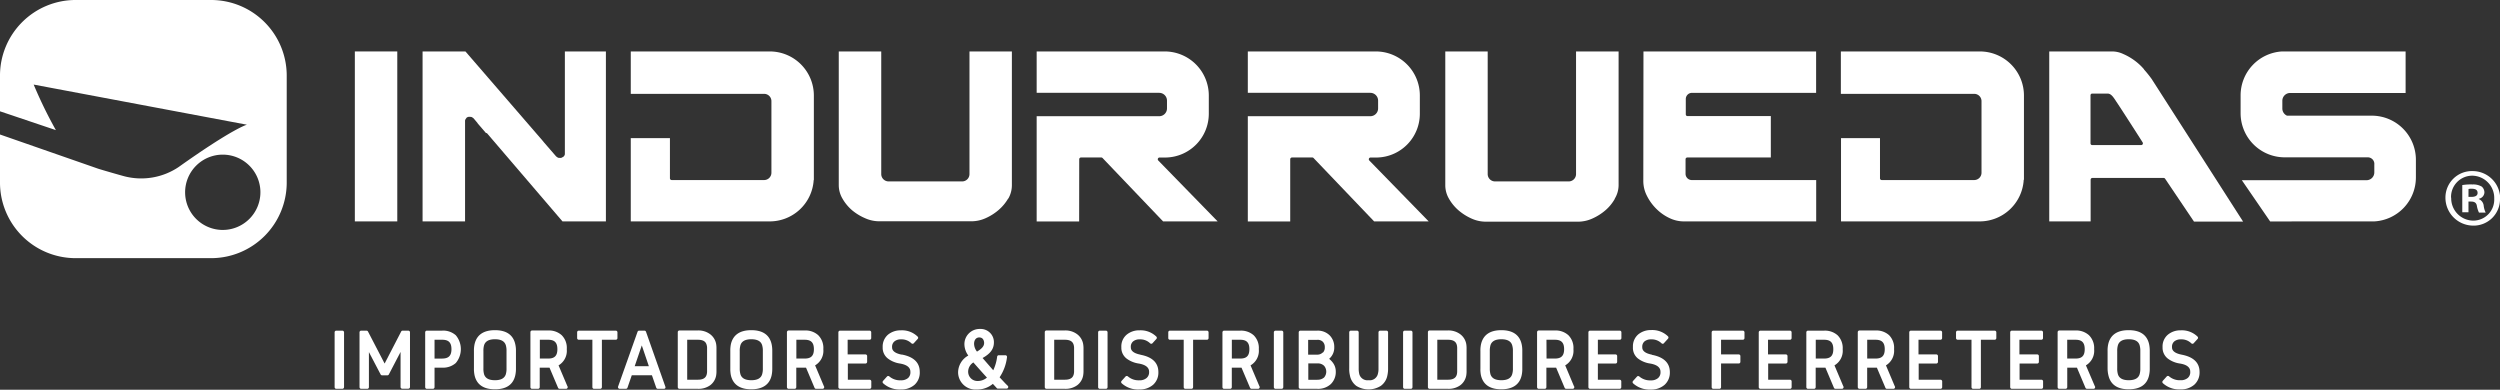
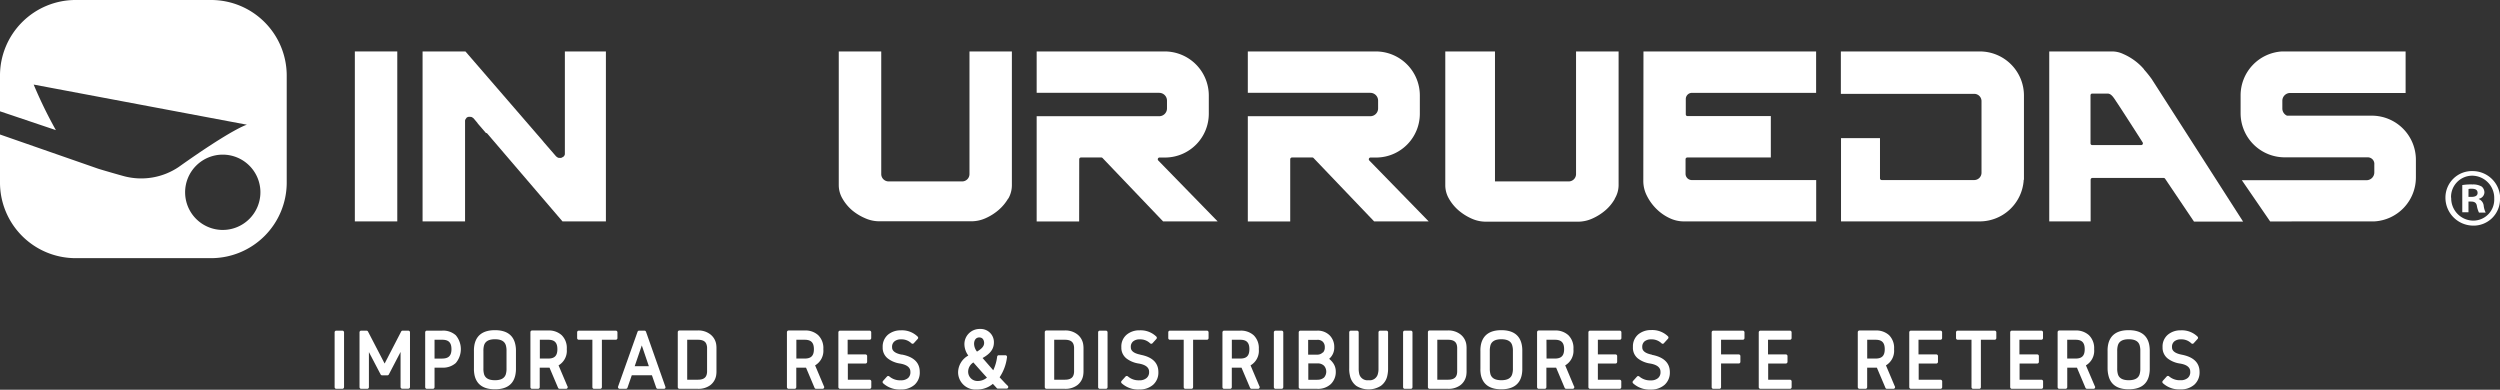
<svg xmlns="http://www.w3.org/2000/svg" viewBox="0 0 641.48 100">
  <rect x="0" y="0" width="641.48" height="100" fill="#333333" stroke="none" />
  <defs>
    <style>.cls-1{fill:#fff;}</style>
  </defs>
  <title>logo-indurruedas</title>
  <g id="Capa_2" data-name="Capa 2">
    <g id="Capa_1-2" data-name="Capa 1">
      <path class="cls-1" d="M609.24,56.81A11.3,11.3,0,0,0,619.9,45.53V41a11.32,11.32,0,0,0-11.3-11.32H587l-.17,0a2,2,0,0,1-1.2-1.82v-2a2,2,0,0,1,2-2h29.63V13.2h-31.7a11.29,11.29,0,0,0-10.64,11.28v4.58a11.32,11.32,0,0,0,11.28,11.31h21.42a1.69,1.69,0,0,1,1.61,1.87v2a2,2,0,0,1-2,2h-1.24l-.07,0H575.24l7.26,10.58Z" />
      <rect class="cls-1" x="91.05" y="13.2" width="10.89" height="43.61" />
      <path class="cls-1" d="M258.7,51a6.92,6.92,0,0,0,.94-3.46V13.2H248.76V44.67a1.88,1.88,0,0,1-1.87,1.88H228a1.89,1.89,0,0,1-1.88-1.88V13.2H215.22V47.5a6.83,6.83,0,0,0,.95,3.46,11.38,11.38,0,0,0,2.48,3A13.63,13.63,0,0,0,222,56a8.9,8.9,0,0,0,3.55.78h23.77a8.9,8.9,0,0,0,3.55-.78,13.45,13.45,0,0,0,3.34-2.1,11.66,11.66,0,0,0,2.5-3" />
-       <path class="cls-1" d="M414.32,51a6.75,6.75,0,0,0,1-3.46V13.2H404.4V44.67a1.88,1.88,0,0,1-1.88,1.88H383.6a1.88,1.88,0,0,1-1.87-1.88V13.2H370.85V47.5A6.83,6.83,0,0,0,371.8,51a11.38,11.38,0,0,0,2.48,3,13.69,13.69,0,0,0,3.35,2.1,8.83,8.83,0,0,0,3.55.78H405a8.89,8.89,0,0,0,3.53-.78,13.56,13.56,0,0,0,3.36-2.1,11,11,0,0,0,2.47-3" />
+       <path class="cls-1" d="M414.32,51a6.75,6.75,0,0,0,1-3.46V13.2H404.4V44.67a1.88,1.88,0,0,1-1.88,1.88H383.6V13.2H370.85V47.5A6.83,6.83,0,0,0,371.8,51a11.38,11.38,0,0,0,2.48,3,13.69,13.69,0,0,0,3.35,2.1,8.83,8.83,0,0,0,3.55.78H405a8.89,8.89,0,0,0,3.53-.78,13.56,13.56,0,0,0,3.36-2.1,11,11,0,0,0,2.47-3" />
      <path class="cls-1" d="M550.15,17.79a14.32,14.32,0,0,0-2.46-2.28,14.85,14.85,0,0,0-2.87-1.65,6.73,6.73,0,0,0-3-.66h-16V56.81h10.62V46.11a.45.45,0,0,1,.44-.45h18.31a.46.46,0,0,1,.36.2l7.41,11h12.6L552.1,20.27a29.34,29.34,0,0,0-2-2.48M549.8,37a.47.47,0,0,1-.4.23H536.85a.44.44,0,0,1-.44-.44V24.45a.43.43,0,0,1,.44-.44h3.92c.88,0,1.41.8,2,1.66.09.15.2.32.31.48.7,1,6.48,10,6.71,10.4a.45.45,0,0,1,0,.46" />
      <path class="cls-1" d="M331.06,40.86a.46.46,0,0,1,.46-.45h5.21a.43.43,0,0,1,.33.15l15.53,16.25h14L351.35,41.18a.45.45,0,0,1,.33-.76h1.64a11.24,11.24,0,0,0,11-11.3V24.52A11.3,11.3,0,0,0,353,13.2H320.18V23.82h31.43a2,2,0,0,1,2,2v2a2,2,0,0,1-2,2H320.18v27h10.88Z" />
      <path class="cls-1" d="M276.92,40.86a.46.46,0,0,1,.46-.45h5.21a.46.46,0,0,1,.33.15l15.52,16.25h14L297.2,41.18a.45.45,0,0,1,.33-.76h1.64a11.25,11.25,0,0,0,11-11.3V24.52A11.32,11.32,0,0,0,298.88,13.2H266V23.82h31.44a2,2,0,0,1,2,2v2a2,2,0,0,1-2,2H266v27h10.9Z" />
-       <path class="cls-1" d="M208.83,46.13V24.52a11.32,11.32,0,0,0-11.3-11.32H161.85V24.08h9.8a.16.16,0,0,1,.1,0h24.31A1.87,1.87,0,0,1,197.94,26V44.33a1.88,1.88,0,0,1-1.88,1.87H172.35a.48.48,0,0,1-.32-.13.45.45,0,0,1-.13-.32V35.44H161.85V56.81h35.68a11.31,11.31,0,0,0,11.25-10.52.6.6,0,0,1,.05-.16" />
      <path class="cls-1" d="M519.33,46.13V24.52A11.32,11.32,0,0,0,508,13.2H472.35V24.08h9.8a.18.18,0,0,1,.1,0h24.32A1.87,1.87,0,0,1,508.44,26V44.33a1.88,1.88,0,0,1-1.87,1.87H482.84a.44.44,0,0,1-.45-.45V35.44h-10V56.81H508a11.33,11.33,0,0,0,11.26-10.52.27.27,0,0,1,0-.16" />
      <path class="cls-1" d="M124.91,34.13l19.42,22.68h11.14V13.2H144.94V34.3a.18.18,0,0,1,0,.06v4.92s0,0,0,.08,0,.16,0,.22a1.83,1.83,0,0,1-.08.25.4.4,0,0,1-.1.16l-.17.22s0,0-.05,0a.55.55,0,0,1-.17.11l-.24.14a.86.86,0,0,1-.24.05.61.61,0,0,1-.31,0l-.2,0a1.23,1.23,0,0,1-.25-.08.71.71,0,0,1-.17-.11,1.4,1.4,0,0,1-.22-.16l-.07-.06-3.21-3.7a.37.37,0,0,0-.06-.1L119.43,13.2h-11V56.81h10.9V36.17a.34.34,0,0,1,0-.09V31.22a.39.39,0,0,1,0-.09.94.94,0,0,1,0-.2,1.05,1.05,0,0,1,.08-.25.57.57,0,0,1,.1-.17,1.4,1.4,0,0,1,.17-.22l0-.05a.87.87,0,0,1,.17-.11l.24-.14.24,0a.63.63,0,0,1,.32,0l.18,0a.88.88,0,0,1,.26.08.64.64,0,0,1,.16.1l.22.16.07.06,1,1.19a.12.12,0,0,1,0,.05l2.1,2.44a.36.36,0,0,1,.07.1" />
      <path class="cls-1" d="M143.54,39.68Z" />
      <path class="cls-1" d="M421.66,46.49a8.26,8.26,0,0,0,.93,3.76A12.53,12.53,0,0,0,425,53.58a12,12,0,0,0,3.34,2.36,8.51,8.51,0,0,0,3.68.87h34V46.2H434a1.61,1.61,0,0,1-1.5-1.59V40.86a.45.45,0,0,1,.45-.45h21.43V29.79H433a.44.44,0,0,1-.44-.44v-4A1.59,1.59,0,0,1,434,23.83h32V13.2h-44.3Z" />
      <path class="cls-1" d="M54.17,0H19.41A19.4,19.4,0,0,0,0,19.41v9.15l14.34,4.83A112.69,112.69,0,0,1,8.64,21.7L63.36,32S60,32.8,45.79,42.89A17.22,17.22,0,0,1,32.1,45.28c-.64-.15-6-1.69-6.93-2L0,34.51V46.83A19.4,19.4,0,0,0,19.41,66.24H54.17a19.41,19.41,0,0,0,19.4-19.41V19.41A19.4,19.4,0,0,0,54.17,0m3,59a9.66,9.66,0,1,1,9.65-9.66A9.67,9.67,0,0,1,57.18,59" />
      <path class="cls-1" d="M641.48,51a6.77,6.77,0,0,1-7,6.89,7.16,7.16,0,0,1-7-7.19,6.79,6.79,0,0,1,7.05-6.8,7.08,7.08,0,0,1,7,7.1m-12.57-.27a5.72,5.72,0,0,0,5.6,5.88A5.39,5.39,0,0,0,640,51a5.72,5.72,0,0,0-5.52-5.92,5.45,5.45,0,0,0-5.56,5.64m4.47,3.74-1.59,0V47.49a13.37,13.37,0,0,1,2.63-.16,4.26,4.26,0,0,1,2.38.56,2,2,0,0,1,.67,1.54A1.74,1.74,0,0,1,636.06,51v.09a2.07,2.07,0,0,1,1.24,1.72,5.4,5.4,0,0,0,.51,1.75l-1.72,0a6.43,6.43,0,0,1-.54-1.71c-.12-.76-.54-1.11-1.41-1.13l-.75,0Zm0-3.94h.76c.88,0,1.58-.26,1.58-1s-.46-1.07-1.46-1.09a3.06,3.06,0,0,0-.87.07Z" />
      <path class="cls-1" d="M87.84,84.84H86.29a.43.43,0,0,0-.43.43V99.34a.43.43,0,0,0,.43.43h1.55a.44.44,0,0,0,.44-.43V85.27a.44.44,0,0,0-.44-.43" />
      <path class="cls-1" d="M104.7,84.84h-1.39a.42.42,0,0,0-.38.24l-4.24,8.2-4.26-8.2a.43.43,0,0,0-.38-.24H92.68a.43.43,0,0,0-.43.43V99.34a.43.43,0,0,0,.43.43h1.56a.42.42,0,0,0,.42-.43v-9l3,5.73a.44.44,0,0,0,.39.24h1.34a.44.44,0,0,0,.39-.24l3-5.76v9a.43.43,0,0,0,.43.43h1.56a.43.43,0,0,0,.43-.43V85.27a.43.43,0,0,0-.43-.43" />
      <path class="cls-1" d="M113.47,84.84h-3.94a.43.43,0,0,0-.43.43V99.34a.43.43,0,0,0,.43.43h1.54a.43.43,0,0,0,.43-.43v-5h2a4.92,4.92,0,0,0,3.45-1.19,5.54,5.54,0,0,0,0-7.13,4.92,4.92,0,0,0-3.45-1.19m0,7.18h-2V87.18h2c1.62,0,2.34.74,2.34,2.42S115.09,92,113.47,92" />
      <path class="cls-1" d="M127,84.72c-2.93,0-4.69,1.21-5.23,3.6a7.6,7.6,0,0,0-.16,1.78v4.41a7.75,7.75,0,0,0,.16,1.79c.54,2.39,2.3,3.59,5.23,3.59s4.7-1.21,5.22-3.61a7.54,7.54,0,0,0,.17-1.77V90.1a7.3,7.3,0,0,0-.17-1.75c-.52-2.41-2.28-3.63-5.22-3.63m0,12.84c-1.54,0-2.44-.49-2.78-1.49a5.22,5.22,0,0,1-.18-1.56V90.1a5.1,5.1,0,0,1,.18-1.55c.34-1,1.24-1.5,2.78-1.5s2.44.49,2.78,1.5a4.94,4.94,0,0,1,.19,1.55v4.41a4.94,4.94,0,0,1-.19,1.55c-.34,1-1.24,1.5-2.78,1.5" />
      <path class="cls-1" d="M143.32,93.75a4.34,4.34,0,0,0,2.11-4.15A4.59,4.59,0,0,0,144.12,86a4.85,4.85,0,0,0-3.44-1.2h-4.16a.43.43,0,0,0-.42.43V99.34a.42.42,0,0,0,.42.43h1.54a.43.43,0,0,0,.43-.43v-5H141l2.19,5.16a.43.43,0,0,0,.38.27h1.67a.43.43,0,0,0,.43-.43.39.39,0,0,0-.09-.26Zm-4.8-6.57h2.16c1.62,0,2.34.74,2.34,2.42S142.3,92,140.68,92h-2.16Z" />
      <path class="cls-1" d="M158,84.84h-9.49a.42.42,0,0,0-.42.43v1.48a.42.42,0,0,0,.42.43H152V99.34a.43.43,0,0,0,.43.43H154a.44.44,0,0,0,.44-.43V87.18H158a.43.43,0,0,0,.43-.43V85.27a.43.43,0,0,0-.43-.43" />
      <path class="cls-1" d="M165.76,85.13a.43.43,0,0,0-.4-.29H164a.44.44,0,0,0-.41.29l-5,14.07a.43.43,0,0,0,.06.38.42.42,0,0,0,.34.19h1.61a.45.45,0,0,0,.41-.3l1.1-3.18h5.17l1.1,3.18a.44.44,0,0,0,.4.3h1.59a.45.45,0,0,0,.35-.19.46.46,0,0,0,0-.38Zm.73,8.83h-3.63l1.82-5.33Z" />
      <path class="cls-1" d="M182.26,85.79a5,5,0,0,0-3.18-1h-4.74a.44.44,0,0,0-.43.43V99.34a.43.43,0,0,0,.43.43h4.74a5.09,5.09,0,0,0,3.18-.94,4,4,0,0,0,1.51-2.56,6.7,6.7,0,0,0,.07-1.12V89.47a6.76,6.76,0,0,0-.07-1.13,4,4,0,0,0-1.51-2.55m-3.18,11.64h-2.75V87.18h2.75c1.71,0,2.09.76,2.25,1.36a2.91,2.91,0,0,1,.1.93v5.68a3.15,3.15,0,0,1-.1.94c-.16.57-.54,1.34-2.25,1.34" />
-       <path class="cls-1" d="M192.77,84.72c-2.92,0-4.68,1.21-5.23,3.6a8.29,8.29,0,0,0-.15,1.78v4.41a8.46,8.46,0,0,0,.15,1.79c.55,2.39,2.31,3.59,5.23,3.59s4.71-1.21,5.23-3.61a8.22,8.22,0,0,0,.16-1.77V90.1a8,8,0,0,0-.16-1.75c-.52-2.41-2.28-3.63-5.23-3.63m0,12.84c-1.53,0-2.44-.49-2.77-1.49a5.18,5.18,0,0,1-.19-1.56V90.1a5.07,5.07,0,0,1,.19-1.55c.33-1,1.24-1.5,2.77-1.5s2.46.49,2.78,1.5a4.94,4.94,0,0,1,.19,1.55v4.41a4.94,4.94,0,0,1-.19,1.55c-.32,1-1.23,1.5-2.78,1.5" />
      <path class="cls-1" d="M209.15,93.75a4.34,4.34,0,0,0,2.11-4.15A4.6,4.6,0,0,0,209.94,86a4.82,4.82,0,0,0-3.44-1.2h-4.14a.44.44,0,0,0-.44.43V99.34a.43.43,0,0,0,.44.43h1.53a.43.43,0,0,0,.43-.43v-5h2.5L209,99.5a.43.43,0,0,0,.4.27h1.66a.43.43,0,0,0,.43-.43.45.45,0,0,0-.09-.26Zm-4.81-6.57h2.16c1.62,0,2.34.74,2.34,2.42S208.12,92,206.5,92h-2.16Z" />
      <path class="cls-1" d="M223.14,97.43h-5.59V93.28h4.52a.43.43,0,0,0,.43-.43V91.37a.43.43,0,0,0-.43-.43H217.5V87.18h5.62a.43.43,0,0,0,.43-.43V85.27a.43.43,0,0,0-.43-.43h-7.56a.44.44,0,0,0-.44.43V99.34a.44.44,0,0,0,.44.43h7.58a.43.43,0,0,0,.43-.43V97.87a.44.44,0,0,0-.43-.44" />
      <path class="cls-1" d="M231.39,91c-2.49-.47-2.49-1.56-2.49-1.92a1.75,1.75,0,0,1,.61-1.48,2.45,2.45,0,0,1,1.65-.52,3.57,3.57,0,0,1,2.69,1,.47.47,0,0,0,.31.13.41.41,0,0,0,.31-.14l1-1.1a.41.41,0,0,0,0-.59,5.73,5.73,0,0,0-4.31-1.62,5.06,5.06,0,0,0-3.29,1.1,4,4,0,0,0-1.38,3.23A3.47,3.47,0,0,0,227.83,92a6.73,6.73,0,0,0,3.11,1.28c2.66.45,2.66,1.75,2.66,2.18A1.94,1.94,0,0,1,233,97a2.74,2.74,0,0,1-1.86.58,4.17,4.17,0,0,1-2.95-1,.41.41,0,0,0-.3-.1.39.39,0,0,0-.3.14l-1,1.11a.43.43,0,0,0,0,.6,6.24,6.24,0,0,0,4.52,1.61,5.19,5.19,0,0,0,3.55-1.2A4.18,4.18,0,0,0,236,95.42c0-2.38-1.56-3.88-4.62-4.45" />
      <path class="cls-1" d="M257.91,98.33l-1.42-1.52a11.79,11.79,0,0,0,1.9-5.16.42.42,0,0,0-.1-.35.38.38,0,0,0-.32-.15h-1.68a.42.42,0,0,0-.43.36,11.41,11.41,0,0,1-1,3.5l-2.74-3.15c2-1.1,2.91-2.33,2.91-4a3.39,3.39,0,0,0-3.57-3.45,3.89,3.89,0,0,0-4,3.93,5,5,0,0,0,1,2.89,5,5,0,0,0-2.62,4.3,4.46,4.46,0,0,0,4.79,4.42,6.21,6.21,0,0,0,4.13-1.46c.41.45.72.77,1,1.1a.42.42,0,0,0,.31.13h2.2a.43.43,0,0,0,.44-.43.42.42,0,0,0-.19-.35ZM251.3,86.59c1.18,0,1.22,1.26,1.22,1.4,0,.91-.69,1.54-1.83,2.23a3.33,3.33,0,0,1-.75-2c0-.76.35-1.64,1.36-1.64M249.76,93c1.34,1.53,2.66,3,3.48,3.89a3.6,3.6,0,0,1-2.34.87,2.38,2.38,0,0,1-2.48-2.44A2.82,2.82,0,0,1,249.76,93" />
      <path class="cls-1" d="M276.43,85.79a5,5,0,0,0-3.18-1h-4.73a.44.44,0,0,0-.44.43V99.34a.44.44,0,0,0,.44.43h4.73a5.07,5.07,0,0,0,3.18-.94,4,4,0,0,0,1.51-2.56,6.54,6.54,0,0,0,.08-1.12V89.47a6.58,6.58,0,0,0-.08-1.13,4,4,0,0,0-1.51-2.55m-3.18,11.64H270.5V87.18h2.75c1.7,0,2.09.76,2.26,1.36a3.42,3.42,0,0,1,.09.93v5.68a3.15,3.15,0,0,1-.1.94c-.16.57-.55,1.34-2.25,1.34" />
      <path class="cls-1" d="M283.76,84.84H282.2a.43.43,0,0,0-.43.43V99.34a.43.43,0,0,0,.43.43h1.56a.43.43,0,0,0,.43-.43V85.27a.43.43,0,0,0-.43-.43" />
      <path class="cls-1" d="M292.63,91c-2.47-.47-2.47-1.56-2.47-1.92a1.77,1.77,0,0,1,.59-1.48,2.5,2.5,0,0,1,1.66-.52,3.59,3.59,0,0,1,2.69,1,.45.45,0,0,0,.32.13.41.41,0,0,0,.3-.14l1-1.1a.44.44,0,0,0,0-.59,5.77,5.77,0,0,0-4.32-1.62,5,5,0,0,0-3.29,1.1,3.93,3.93,0,0,0-1.38,3.23A3.49,3.49,0,0,0,289.07,92a6.81,6.81,0,0,0,3.12,1.28c2.66.45,2.66,1.75,2.66,2.18A1.92,1.92,0,0,1,294.2,97a2.71,2.71,0,0,1-1.86.58,4.13,4.13,0,0,1-2.93-1,.45.45,0,0,0-.31-.1.37.37,0,0,0-.3.14l-1,1.11a.43.43,0,0,0,0,.6,6.23,6.23,0,0,0,4.51,1.61,5.2,5.2,0,0,0,3.56-1.2,4.18,4.18,0,0,0,1.36-3.27c0-2.38-1.55-3.88-4.63-4.45" />
      <path class="cls-1" d="M309.68,84.84h-9.49a.42.42,0,0,0-.42.43v1.48a.42.42,0,0,0,.42.43h3.54V99.34a.42.42,0,0,0,.42.43h1.57a.42.42,0,0,0,.42-.43V87.18h3.54a.43.43,0,0,0,.43-.43V85.27a.43.43,0,0,0-.43-.43" />
      <path class="cls-1" d="M320.88,93.75A4.32,4.32,0,0,0,323,89.6a4.59,4.59,0,0,0-1.3-3.56,4.87,4.87,0,0,0-3.44-1.2h-4.16a.44.44,0,0,0-.43.43V99.34a.43.43,0,0,0,.43.43h1.54a.43.43,0,0,0,.43-.43v-5h2.49l2.19,5.16a.44.44,0,0,0,.4.27h1.66a.42.42,0,0,0,.42-.43.39.39,0,0,0-.09-.26Zm-4.8-6.57h2.17c1.62,0,2.33.74,2.33,2.42S319.87,92,318.25,92h-2.17Z" />
      <path class="cls-1" d="M328.85,84.84h-1.56a.44.44,0,0,0-.43.43V99.34a.43.43,0,0,0,.43.43h1.56a.43.43,0,0,0,.43-.43V85.27a.43.43,0,0,0-.43-.43" />
      <path class="cls-1" d="M341.05,92.07a3.77,3.77,0,0,0,1.31-3,4.17,4.17,0,0,0-1.16-3A4.32,4.32,0,0,0,338,84.84h-4.33a.44.44,0,0,0-.43.43V99.34a.43.43,0,0,0,.43.43H338a4.78,4.78,0,0,0,3.49-1.23,4.31,4.31,0,0,0,1.26-3.19,3.7,3.7,0,0,0-.66-2.16,5.33,5.33,0,0,0-1.05-1.12m-3,5.39h-2.34V93.25H338a2.27,2.27,0,0,1,1.75.61,2.3,2.3,0,0,1,0,3,2.45,2.45,0,0,1-1.77.57m1.43-7A1.89,1.89,0,0,1,338,91h-2.34v-3.8H338a1.86,1.86,0,0,1,1.44.51,1.91,1.91,0,0,1,.49,1.4,1.84,1.84,0,0,1-.5,1.39" />
      <path class="cls-1" d="M355.71,84.84h-1.57a.44.44,0,0,0-.43.43v9.24a4.89,4.89,0,0,1-.19,1.55,2.14,2.14,0,0,1-2.35,1.5,2.17,2.17,0,0,1-2.37-1.5,5.83,5.83,0,0,1-.17-1.55V85.27a.44.44,0,0,0-.44-.43h-1.56a.43.43,0,0,0-.43.43v9.24a7,7,0,0,0,.17,1.78A4.36,4.36,0,0,0,348,99a5.89,5.89,0,0,0,6.32,0A4.26,4.26,0,0,0,356,96.28a7.6,7.6,0,0,0,.17-1.77V85.27a.43.43,0,0,0-.42-.43" />
      <path class="cls-1" d="M362,84.84h-1.55a.43.43,0,0,0-.43.43V99.34a.43.43,0,0,0,.43.43H362a.42.42,0,0,0,.43-.43V85.27a.43.43,0,0,0-.43-.43" />
      <path class="cls-1" d="M374.73,85.79a5,5,0,0,0-3.17-1h-4.74a.43.43,0,0,0-.43.43V99.34a.43.43,0,0,0,.43.43h4.74a5.06,5.06,0,0,0,3.17-.94,4,4,0,0,0,1.51-2.56,6.63,6.63,0,0,0,.07-1.12V89.47a6.76,6.76,0,0,0-.07-1.13,4,4,0,0,0-1.51-2.55m-3.17,11.64H368.8V87.18h2.76c1.69,0,2.09.76,2.25,1.36a3.42,3.42,0,0,1,.09.93v5.68a3.71,3.71,0,0,1-.09.94c-.16.57-.56,1.34-2.25,1.34" />
      <path class="cls-1" d="M385.24,84.72c-2.92,0-4.67,1.21-5.22,3.6a7.54,7.54,0,0,0-.16,1.78v4.41A7.7,7.7,0,0,0,380,96.3c.55,2.39,2.3,3.59,5.22,3.59s4.71-1.21,5.23-3.61a7.56,7.56,0,0,0,.16-1.77V90.1a7.38,7.38,0,0,0-.16-1.75c-.52-2.41-2.28-3.63-5.23-3.63m0,12.84c-1.53,0-2.43-.49-2.77-1.49a5.57,5.57,0,0,1-.18-1.56V90.1a5.44,5.44,0,0,1,.18-1.55c.34-1,1.24-1.5,2.77-1.5s2.46.49,2.78,1.5a4.66,4.66,0,0,1,.2,1.55v4.41a4.62,4.62,0,0,1-.2,1.55c-.32,1-1.23,1.5-2.78,1.5" />
      <path class="cls-1" d="M401.62,93.75a4.34,4.34,0,0,0,2.11-4.15A4.59,4.59,0,0,0,402.42,86a4.84,4.84,0,0,0-3.44-1.2h-4.16a.43.43,0,0,0-.42.43V99.34a.42.42,0,0,0,.42.43h1.54a.43.43,0,0,0,.43-.43v-5h2.5l2.18,5.16a.45.45,0,0,0,.4.27h1.65a.43.43,0,0,0,.44-.43.35.35,0,0,0-.1-.26Zm-4.81-6.57H399c1.62,0,2.34.74,2.34,2.42S400.6,92,399,92h-2.17Z" />
      <path class="cls-1" d="M415.62,97.43H410V93.28h4.53a.42.42,0,0,0,.42-.43V91.37a.42.42,0,0,0-.42-.43H410V87.18h5.62a.43.43,0,0,0,.42-.43V85.27a.43.43,0,0,0-.42-.43H408a.43.43,0,0,0-.43.43V99.34a.43.43,0,0,0,.43.43h7.59a.42.42,0,0,0,.42-.43V97.87a.43.43,0,0,0-.42-.44" />
      <path class="cls-1" d="M423.86,91c-2.47-.47-2.47-1.56-2.47-1.92a1.8,1.8,0,0,1,.58-1.48,2.55,2.55,0,0,1,1.67-.52,3.62,3.62,0,0,1,2.69,1,.39.39,0,0,0,.31.13A.43.43,0,0,0,427,88l1-1.1a.44.44,0,0,0,0-.59,5.77,5.77,0,0,0-4.32-1.62,5.07,5.07,0,0,0-3.3,1.1A4,4,0,0,0,419,89.05,3.47,3.47,0,0,0,420.3,92a6.72,6.72,0,0,0,3.12,1.28c2.65.45,2.65,1.75,2.65,2.18a1.91,1.91,0,0,1-.64,1.56,2.7,2.7,0,0,1-1.85.58,4.2,4.2,0,0,1-2.95-1,.39.39,0,0,0-.31-.1.36.36,0,0,0-.29.14l-1,1.11a.43.43,0,0,0,0,.6,6.24,6.24,0,0,0,4.52,1.61,5.19,5.19,0,0,0,3.55-1.2,4.19,4.19,0,0,0,1.37-3.27c0-2.38-1.57-3.88-4.64-4.45" />
      <path class="cls-1" d="M447.2,84.84h-7.58a.43.43,0,0,0-.42.43V99.34a.42.42,0,0,0,.42.43h1.57a.42.42,0,0,0,.42-.43V93.27h4.53a.43.43,0,0,0,.43-.43V91.37a.43.43,0,0,0-.43-.43h-4.53V87.18h5.59a.43.43,0,0,0,.42-.43V85.27a.43.43,0,0,0-.42-.43" />
      <path class="cls-1" d="M459.3,97.43h-5.6V93.28h4.53a.44.44,0,0,0,.43-.43V91.37a.43.43,0,0,0-.43-.43h-4.57V87.18h5.62a.43.43,0,0,0,.43-.43V85.27a.43.43,0,0,0-.43-.43h-7.57a.44.44,0,0,0-.43.43V99.34a.43.43,0,0,0,.43.43h7.59a.42.42,0,0,0,.42-.43V97.87a.43.43,0,0,0-.42-.44" />
-       <path class="cls-1" d="M470.71,93.75a4.34,4.34,0,0,0,2.11-4.15,4.62,4.62,0,0,0-1.3-3.56,4.87,4.87,0,0,0-3.44-1.2h-4.16a.43.43,0,0,0-.43.43V99.34a.43.43,0,0,0,.43.43h1.54a.43.43,0,0,0,.43-.43v-5h2.5l2.18,5.16a.43.43,0,0,0,.39.27h1.66a.43.43,0,0,0,.43-.43.39.39,0,0,0-.09-.26Zm-4.8-6.57h2.17c1.61,0,2.33.74,2.33,2.42S469.69,92,468.08,92h-2.17Z" />
      <path class="cls-1" d="M483.92,93.75A4.34,4.34,0,0,0,486,89.6,4.59,4.59,0,0,0,484.72,86a4.86,4.86,0,0,0-3.45-1.2h-4.14a.44.44,0,0,0-.44.43V99.34a.44.44,0,0,0,.44.43h1.54a.43.43,0,0,0,.43-.43v-5h2.49l2.19,5.16a.4.4,0,0,0,.38.27h1.67a.43.43,0,0,0,.43-.43.45.45,0,0,0-.09-.26Zm-4.81-6.57h2.16c1.62,0,2.34.74,2.34,2.42S482.89,92,481.27,92h-2.16Z" />
      <path class="cls-1" d="M497.92,97.43h-5.6V93.28h4.52a.43.43,0,0,0,.43-.43V91.37a.43.43,0,0,0-.43-.43h-4.57V87.18h5.63a.43.43,0,0,0,.43-.43V85.27a.43.43,0,0,0-.43-.43h-7.57a.43.43,0,0,0-.43.43V99.34a.43.43,0,0,0,.43.43h7.59a.43.43,0,0,0,.43-.43V97.87a.44.44,0,0,0-.43-.44" />
      <path class="cls-1" d="M511.82,84.84h-9.5a.43.43,0,0,0-.42.43v1.48a.43.43,0,0,0,.42.43h3.55V99.34a.42.42,0,0,0,.43.43h1.56a.42.42,0,0,0,.42-.43V87.18h3.54a.43.43,0,0,0,.42-.43V85.27a.43.43,0,0,0-.42-.43" />
      <path class="cls-1" d="M523.82,97.43h-5.61V93.28h4.53a.42.42,0,0,0,.42-.43V91.37a.42.42,0,0,0-.42-.43h-4.57V87.18h5.62a.43.43,0,0,0,.43-.43V85.27a.43.43,0,0,0-.43-.43h-7.56a.43.43,0,0,0-.43.43V99.34a.43.43,0,0,0,.43.43h7.59a.42.42,0,0,0,.42-.43V97.87a.43.43,0,0,0-.42-.44" />
      <path class="cls-1" d="M535.23,93.75a4.34,4.34,0,0,0,2.11-4.15A4.62,4.62,0,0,0,536,86a4.88,4.88,0,0,0-3.45-1.2h-4.16a.43.43,0,0,0-.42.43V99.34a.42.42,0,0,0,.42.43H530a.44.44,0,0,0,.44-.43v-5h2.49l2.18,5.16a.45.45,0,0,0,.41.27h1.66a.42.42,0,0,0,.42-.43.39.39,0,0,0-.09-.26Zm-4.8-6.57h2.16c1.62,0,2.33.74,2.33,2.42S534.21,92,532.59,92h-2.16Z" />
      <path class="cls-1" d="M546.17,84.72c-2.92,0-4.68,1.21-5.22,3.6a7.6,7.6,0,0,0-.16,1.78v4.41A7.7,7.7,0,0,0,541,96.3c.54,2.39,2.3,3.59,5.22,3.59s4.71-1.21,5.22-3.61a7.54,7.54,0,0,0,.17-1.77V90.1a8,8,0,0,0-.16-1.75c-.52-2.41-2.29-3.63-5.23-3.63m0,12.84c-1.53,0-2.44-.49-2.77-1.49a5.18,5.18,0,0,1-.19-1.56V90.1a5.07,5.07,0,0,1,.19-1.55c.33-1,1.24-1.5,2.77-1.5s2.45.49,2.78,1.5a5,5,0,0,1,.19,1.55v4.41a4.94,4.94,0,0,1-.19,1.55c-.33,1-1.24,1.5-2.78,1.5" />
      <path class="cls-1" d="M559.79,91c-2.47-.47-2.47-1.56-2.47-1.92a1.77,1.77,0,0,1,.59-1.48,2.49,2.49,0,0,1,1.65-.52,3.58,3.58,0,0,1,2.7,1,.41.41,0,0,0,.32.13.39.39,0,0,0,.3-.14l1-1.1a.42.42,0,0,0,0-.59,5.75,5.75,0,0,0-4.32-1.62,5,5,0,0,0-3.28,1.1,3.93,3.93,0,0,0-1.38,3.23A3.52,3.52,0,0,0,556.23,92a6.77,6.77,0,0,0,3.12,1.28C562,93.69,562,95,562,95.42a1.91,1.91,0,0,1-.64,1.56,2.73,2.73,0,0,1-1.86.58,4.17,4.17,0,0,1-2.94-1,.37.37,0,0,0-.3-.1.37.37,0,0,0-.3.14l-1,1.11a.44.44,0,0,0,0,.6,6.23,6.23,0,0,0,4.51,1.61,5.21,5.21,0,0,0,3.56-1.2,4.22,4.22,0,0,0,1.36-3.27c0-2.38-1.56-3.88-4.63-4.45" />
    </g>
  </g>
</svg>